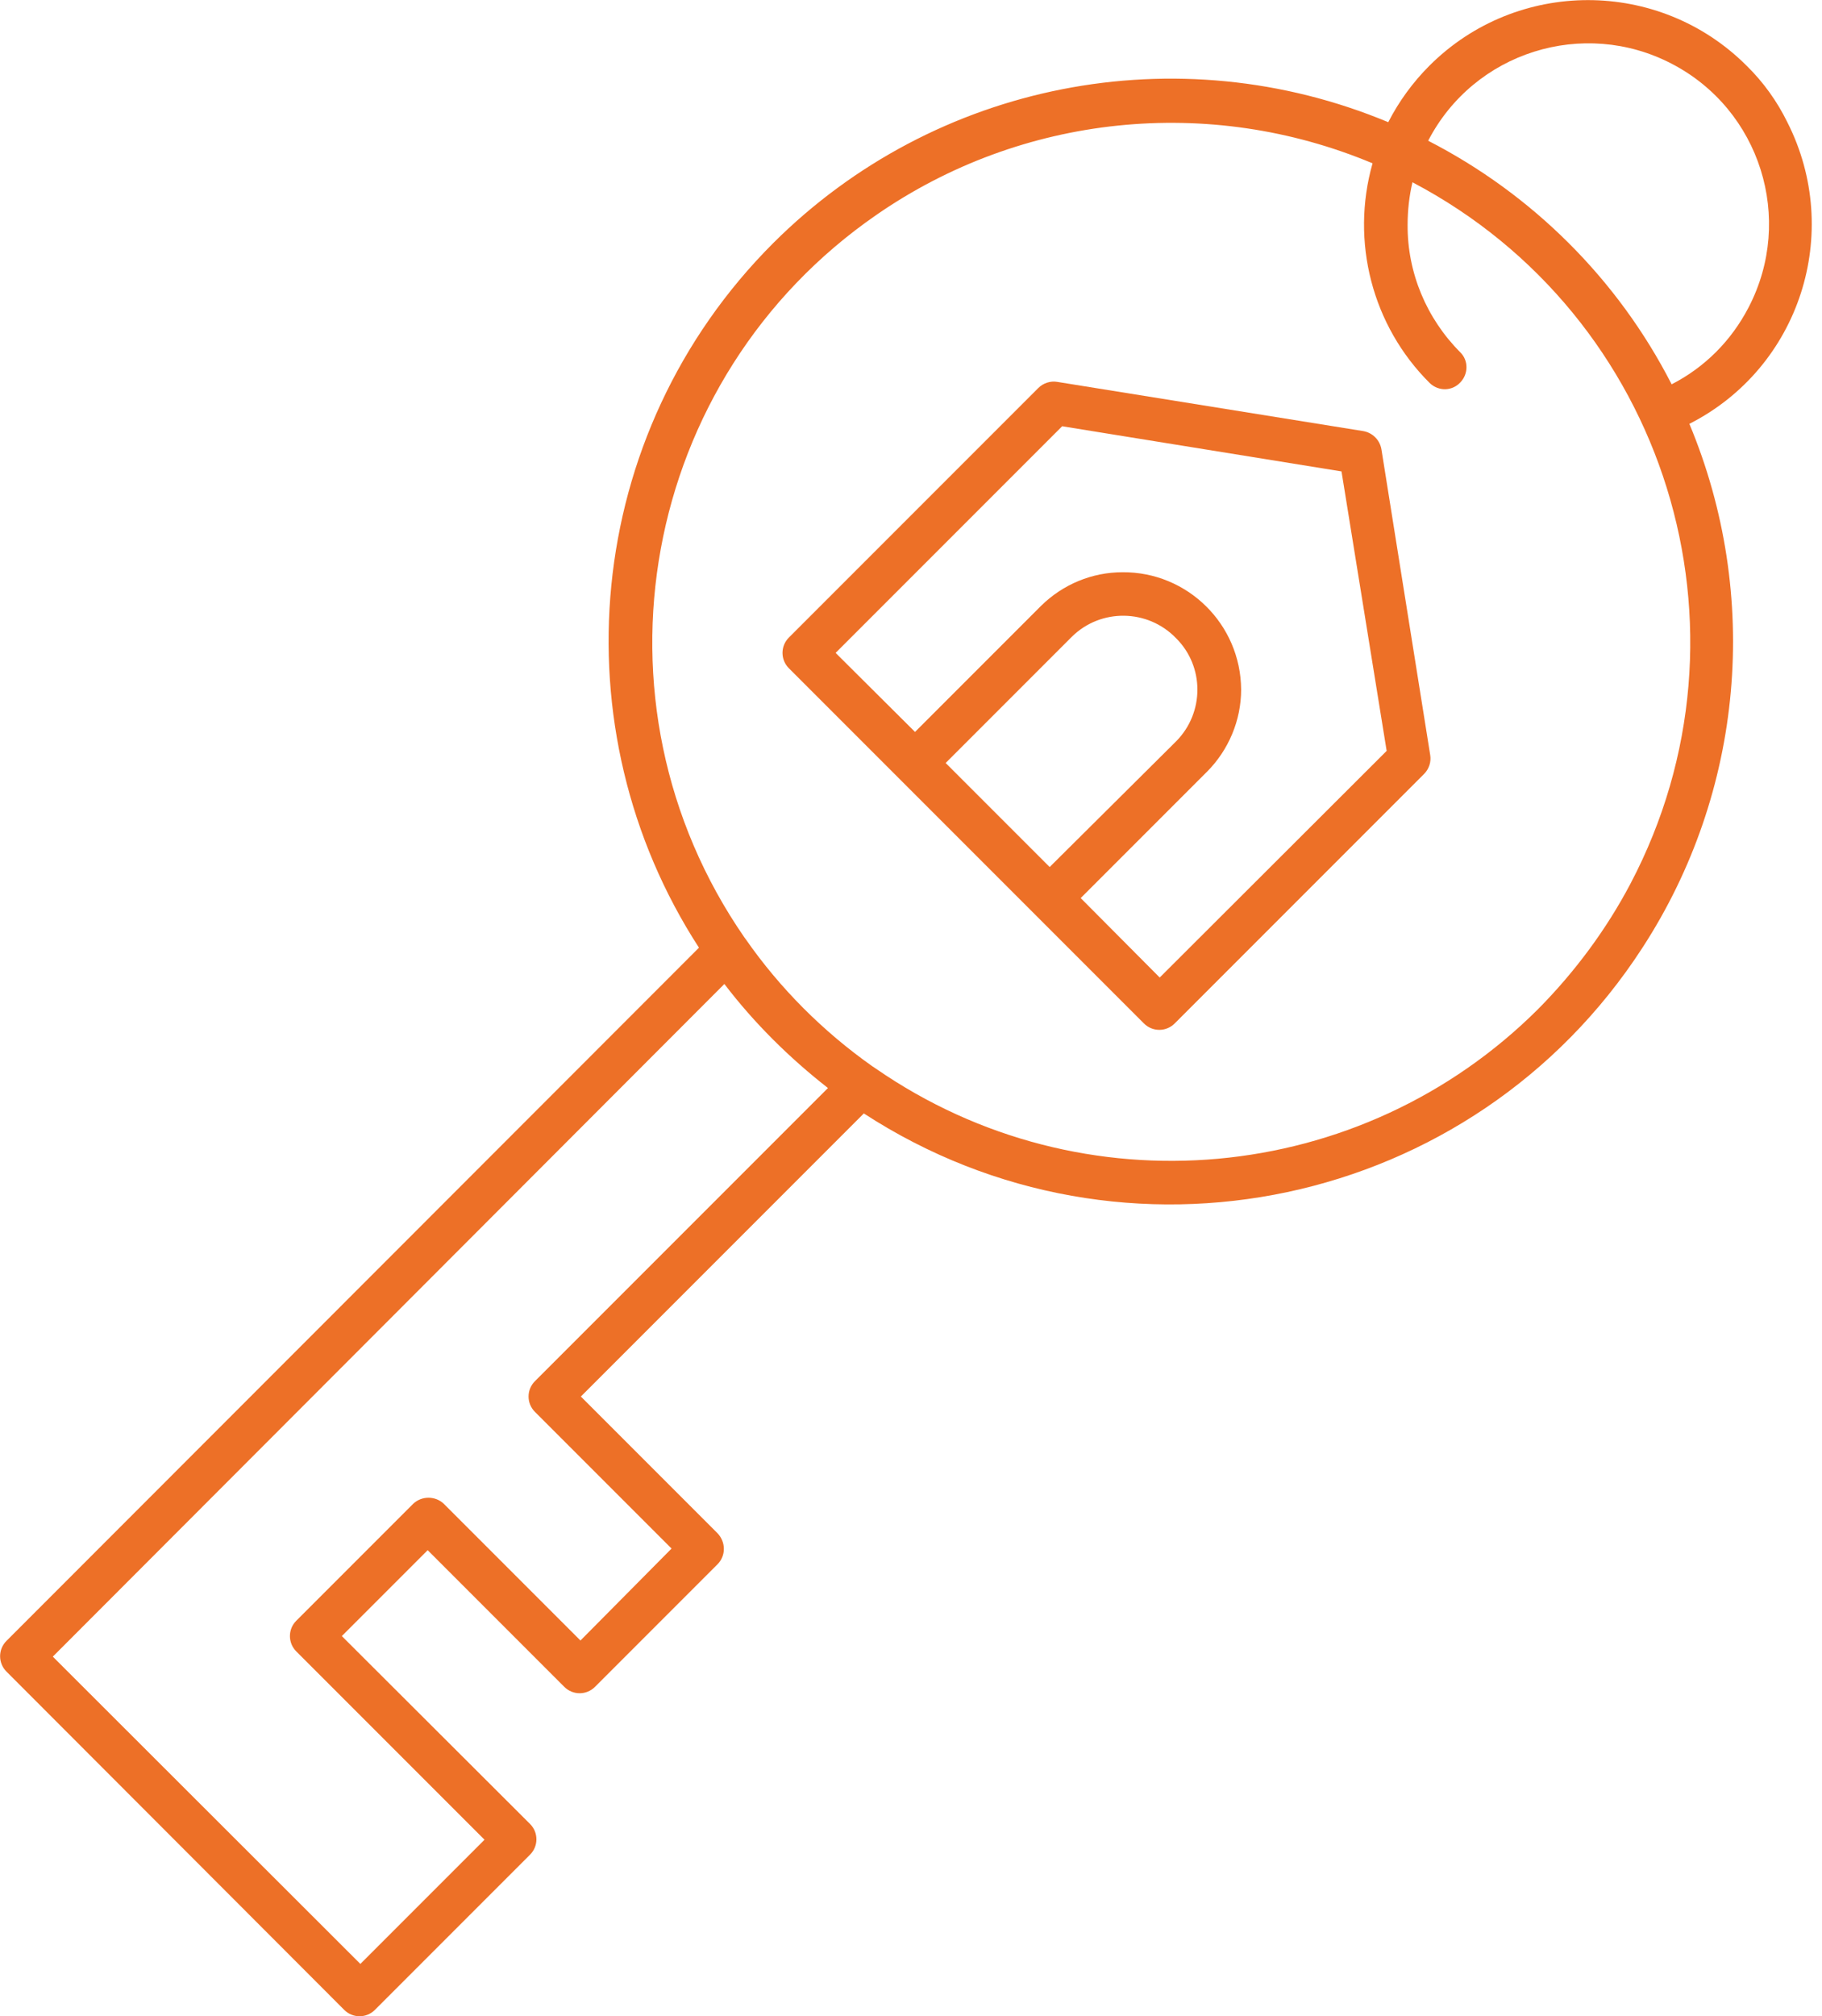
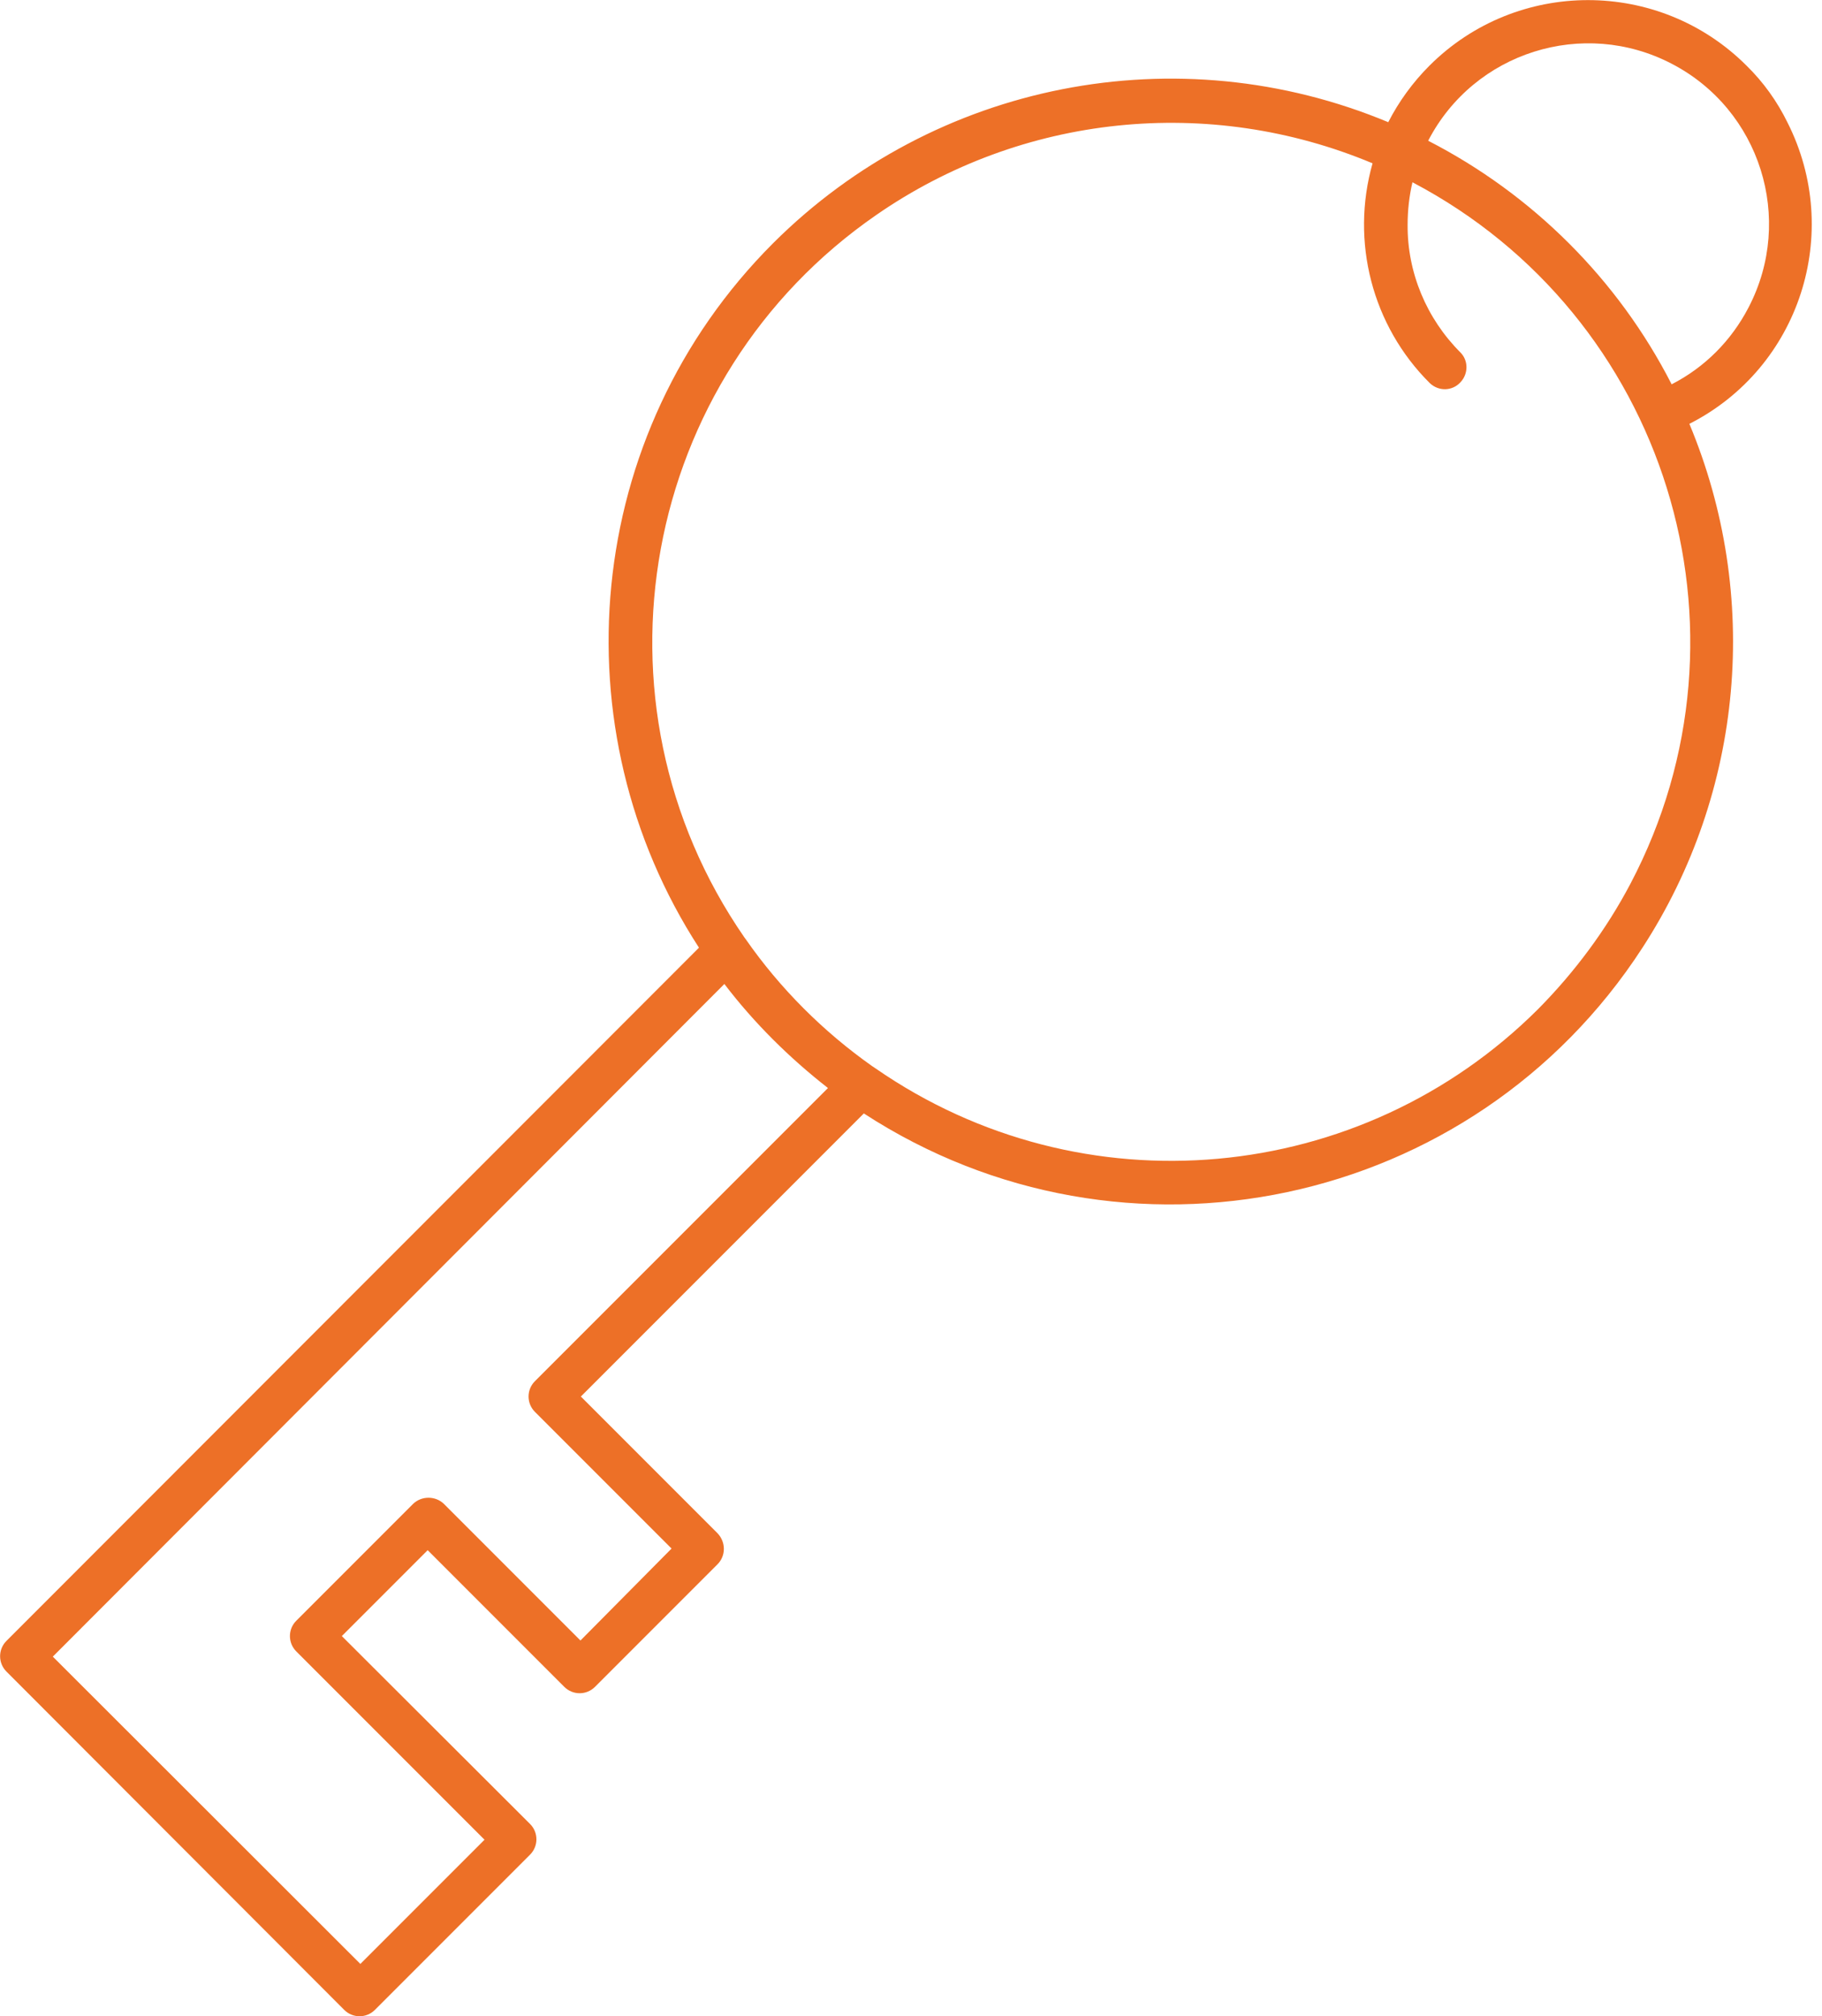
<svg xmlns="http://www.w3.org/2000/svg" version="1.1" id="Ebene_1" x="0px" y="0px" viewBox="0 0 452 500" style="enable-background:new 0 0 452 500;" xml:space="preserve">
  <style type="text/css">
	.st0{fill:#ED7027;}
</style>
-   <path class="st0" d="M342.7,111.4c-0.4-2.3-2.2-4.1-4.5-4.5l-75.9-12.2c-1.7-0.3-3.5,0.3-4.7,1.5l-61.9,61.9c-2.1,2.1-2.1,5.5,0,7.6  c0,0,0,0,0,0l0,0l44,44l16.8,16.8l0,0l27.3,27.3c2.1,2.1,5.5,2.1,7.6,0l61.9-61.9c1.2-1.2,1.8-3,1.5-4.7L342.7,111.4z M234.6,189.2  l31.3-31.3c7.2-7.1,18.8-6.9,25.8,0.3l0.1,0.1c7,7,7,18.4,0,25.5l0,0L260.4,215l-12.9-12.9L234.6,189.2z M287.7,242.4l-19.6-19.7  l31.3-31.3c5.4-5.4,8.5-12.8,8.5-20.4c-0.1-16.2-13.3-29.2-29.4-29.1c-7.6,0-14.8,3-20.2,8.3l-31.3,31.3l-19.7-19.6l56.2-56.2  l69.3,11.2l11.2,69.3L287.7,242.4z" />
  <path class="st0" d="M433.3,16.3c-21.7-21.7-57-21.7-78.7,0c-4.1,4.1-7.6,8.9-10.2,14c-52.3-21.8-112.5-10-152.6,30  c-47.4,47.4-53.5,120.6-18.4,174.7L1.6,406.9c-2.1,2.1-2.1,5.5,0,7.6c0,0,0,0,0,0l0,0l83.8,83.9c2.1,2.1,5.5,2.1,7.6,0l0,0  l38.5-38.5c2.1-2.1,2.1-5.5,0-7.6l-46.7-46.6l21.3-21.3l33.9,33.9c2.1,2.1,5.5,2.1,7.6,0l0,0l30.4-30.4c2.1-2.1,2.1-5.5,0-7.7  l-33.9-33.9l70.2-70.2c64.6,42,151.1,23.7,193.1-41c25.2-38.7,29.5-87.4,11.7-130c27.4-13.9,38.2-47.4,24.3-74.8  C440.9,25.2,437.5,20.4,433.3,16.3z M132.7,342.5c-2.1,2.1-2.1,5.5,0,7.6c0,0,0,0,0,0l0,0l33.9,33.9L144,406.8l-33.9-33.9  c-2.1-2-5.5-2-7.6,0l-29,29c-2.1,2.1-2.1,5.5,0,7.6l0,0l46.7,46.7l-30.8,30.8l-76.3-76.2L179.7,244c7.4,9.7,16.1,18.3,25.7,25.8  L132.7,342.5z M381.6,250.2c-44,43.9-113.1,50.2-164.3,14.8c-0.3-0.2-0.6-0.4-0.9-0.6c-12.2-8.6-22.9-19.3-31.4-31.5  c-0.1-0.1-0.2-0.3-0.3-0.4c-40.5-58.5-25.8-138.8,32.7-179.2c36.1-25,82.5-29.8,123.1-12.8c-5.5,19.4-0.1,40.3,14.2,54.5  c2.2,2.1,5.6,2,7.6-0.2c2-2.1,2-5.4,0-7.4c-8.4-8.4-13.2-19.8-13.1-31.7c0-3.5,0.4-7.1,1.2-10.5c63,33.1,87.2,111,54.1,173.9  C398.5,230.5,390.7,241,381.6,250.2z M414.7,95.3c-13.3-26-34.5-47.1-60.4-60.4c11.4-22,38.5-30.5,60.4-19.1  c22,11.4,30.5,38.5,19.1,60.4C429.5,84.5,422.9,91.1,414.7,95.3z" />
</svg>